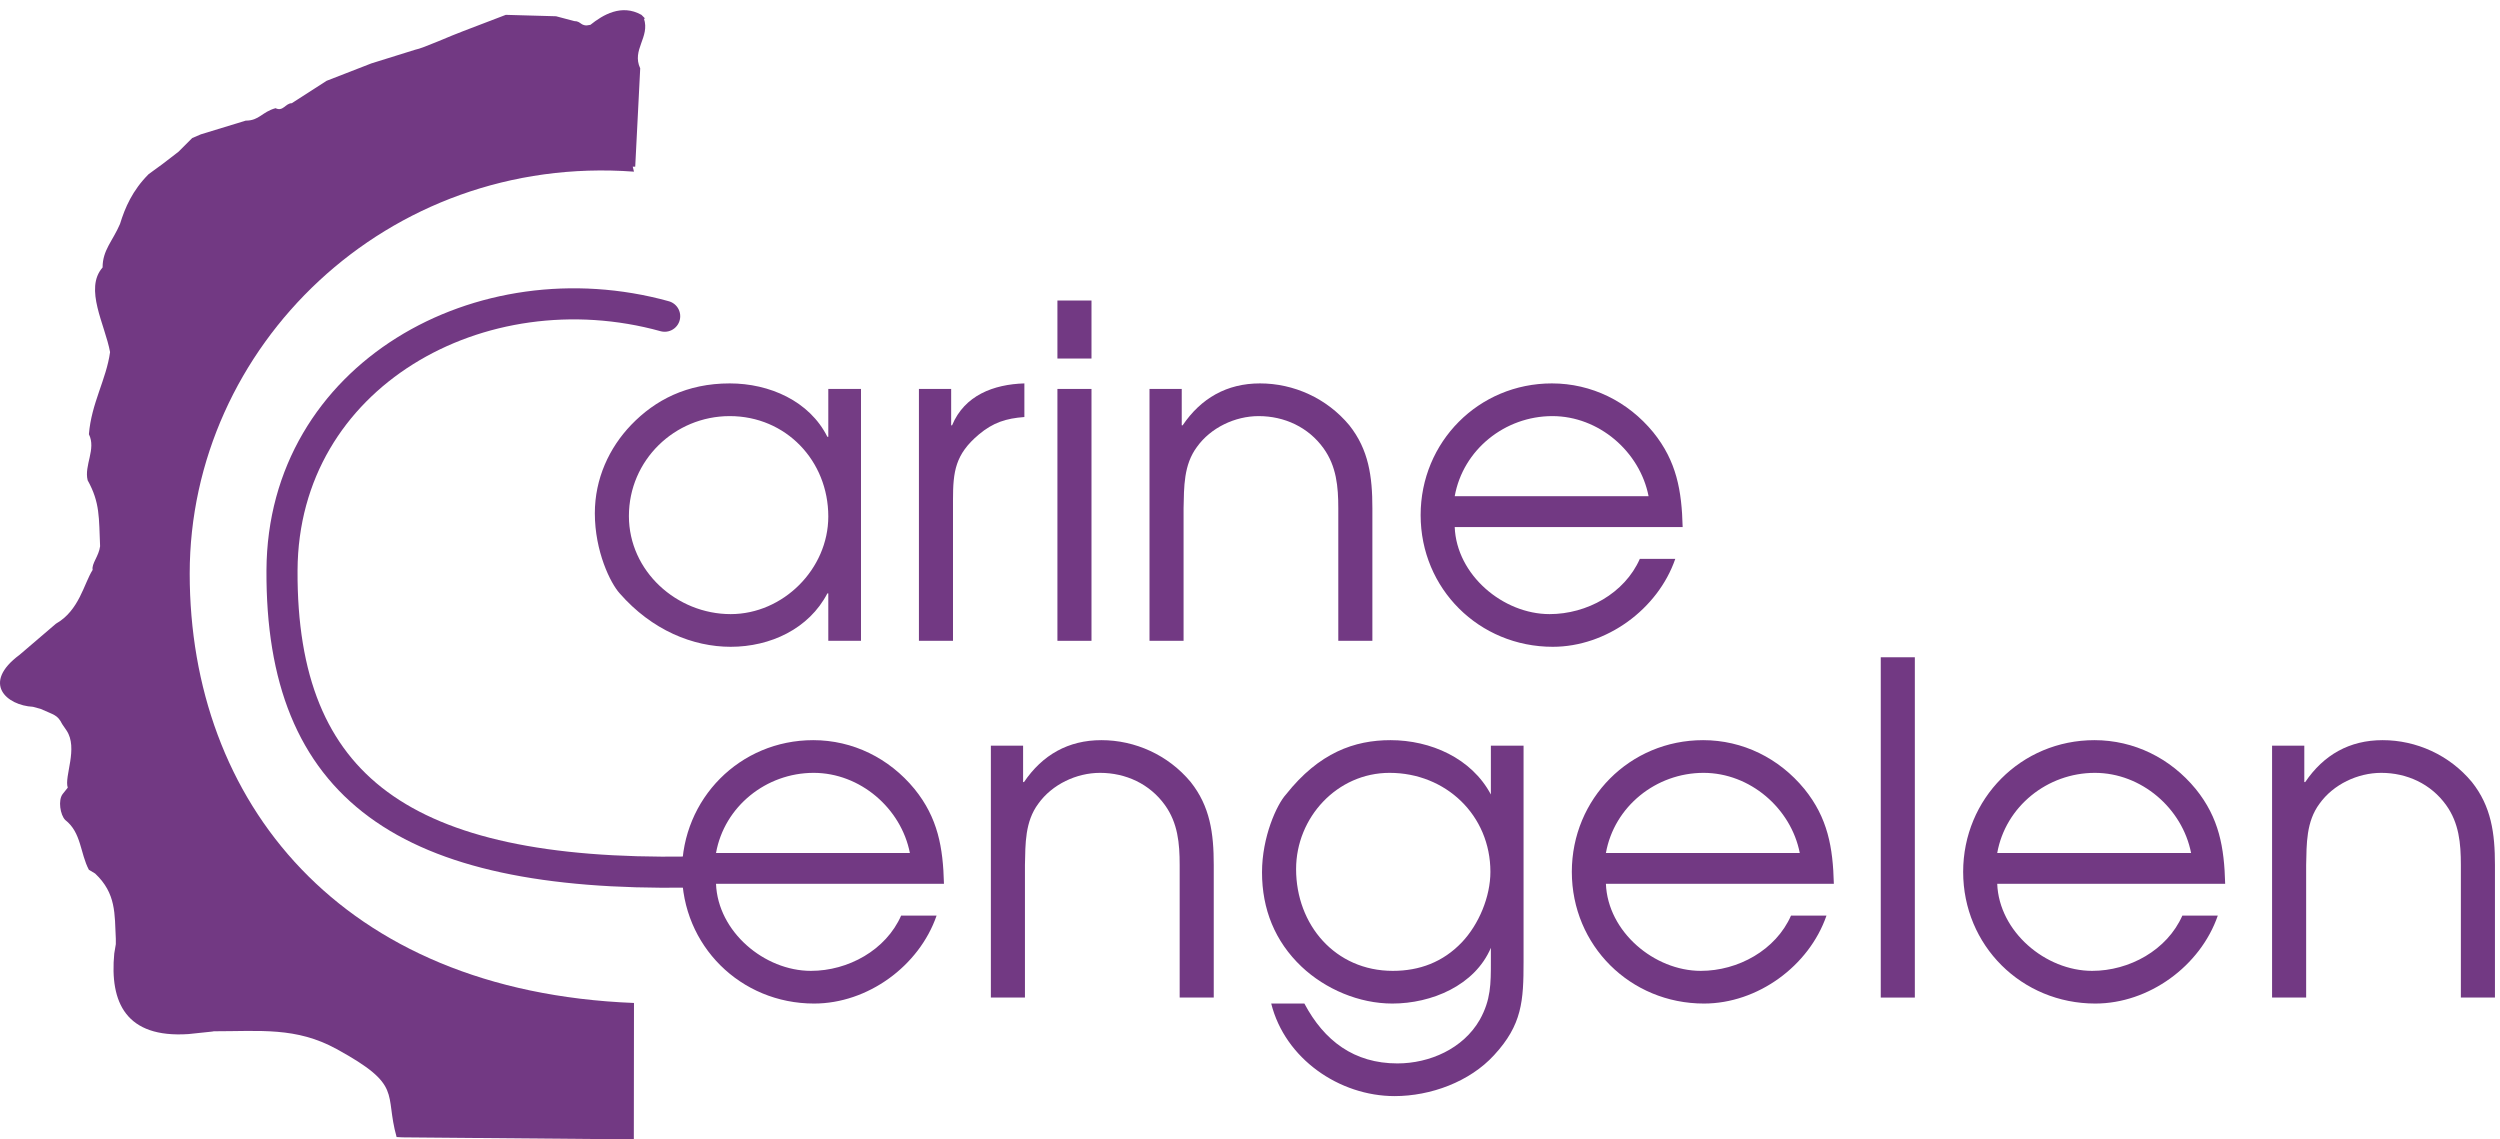
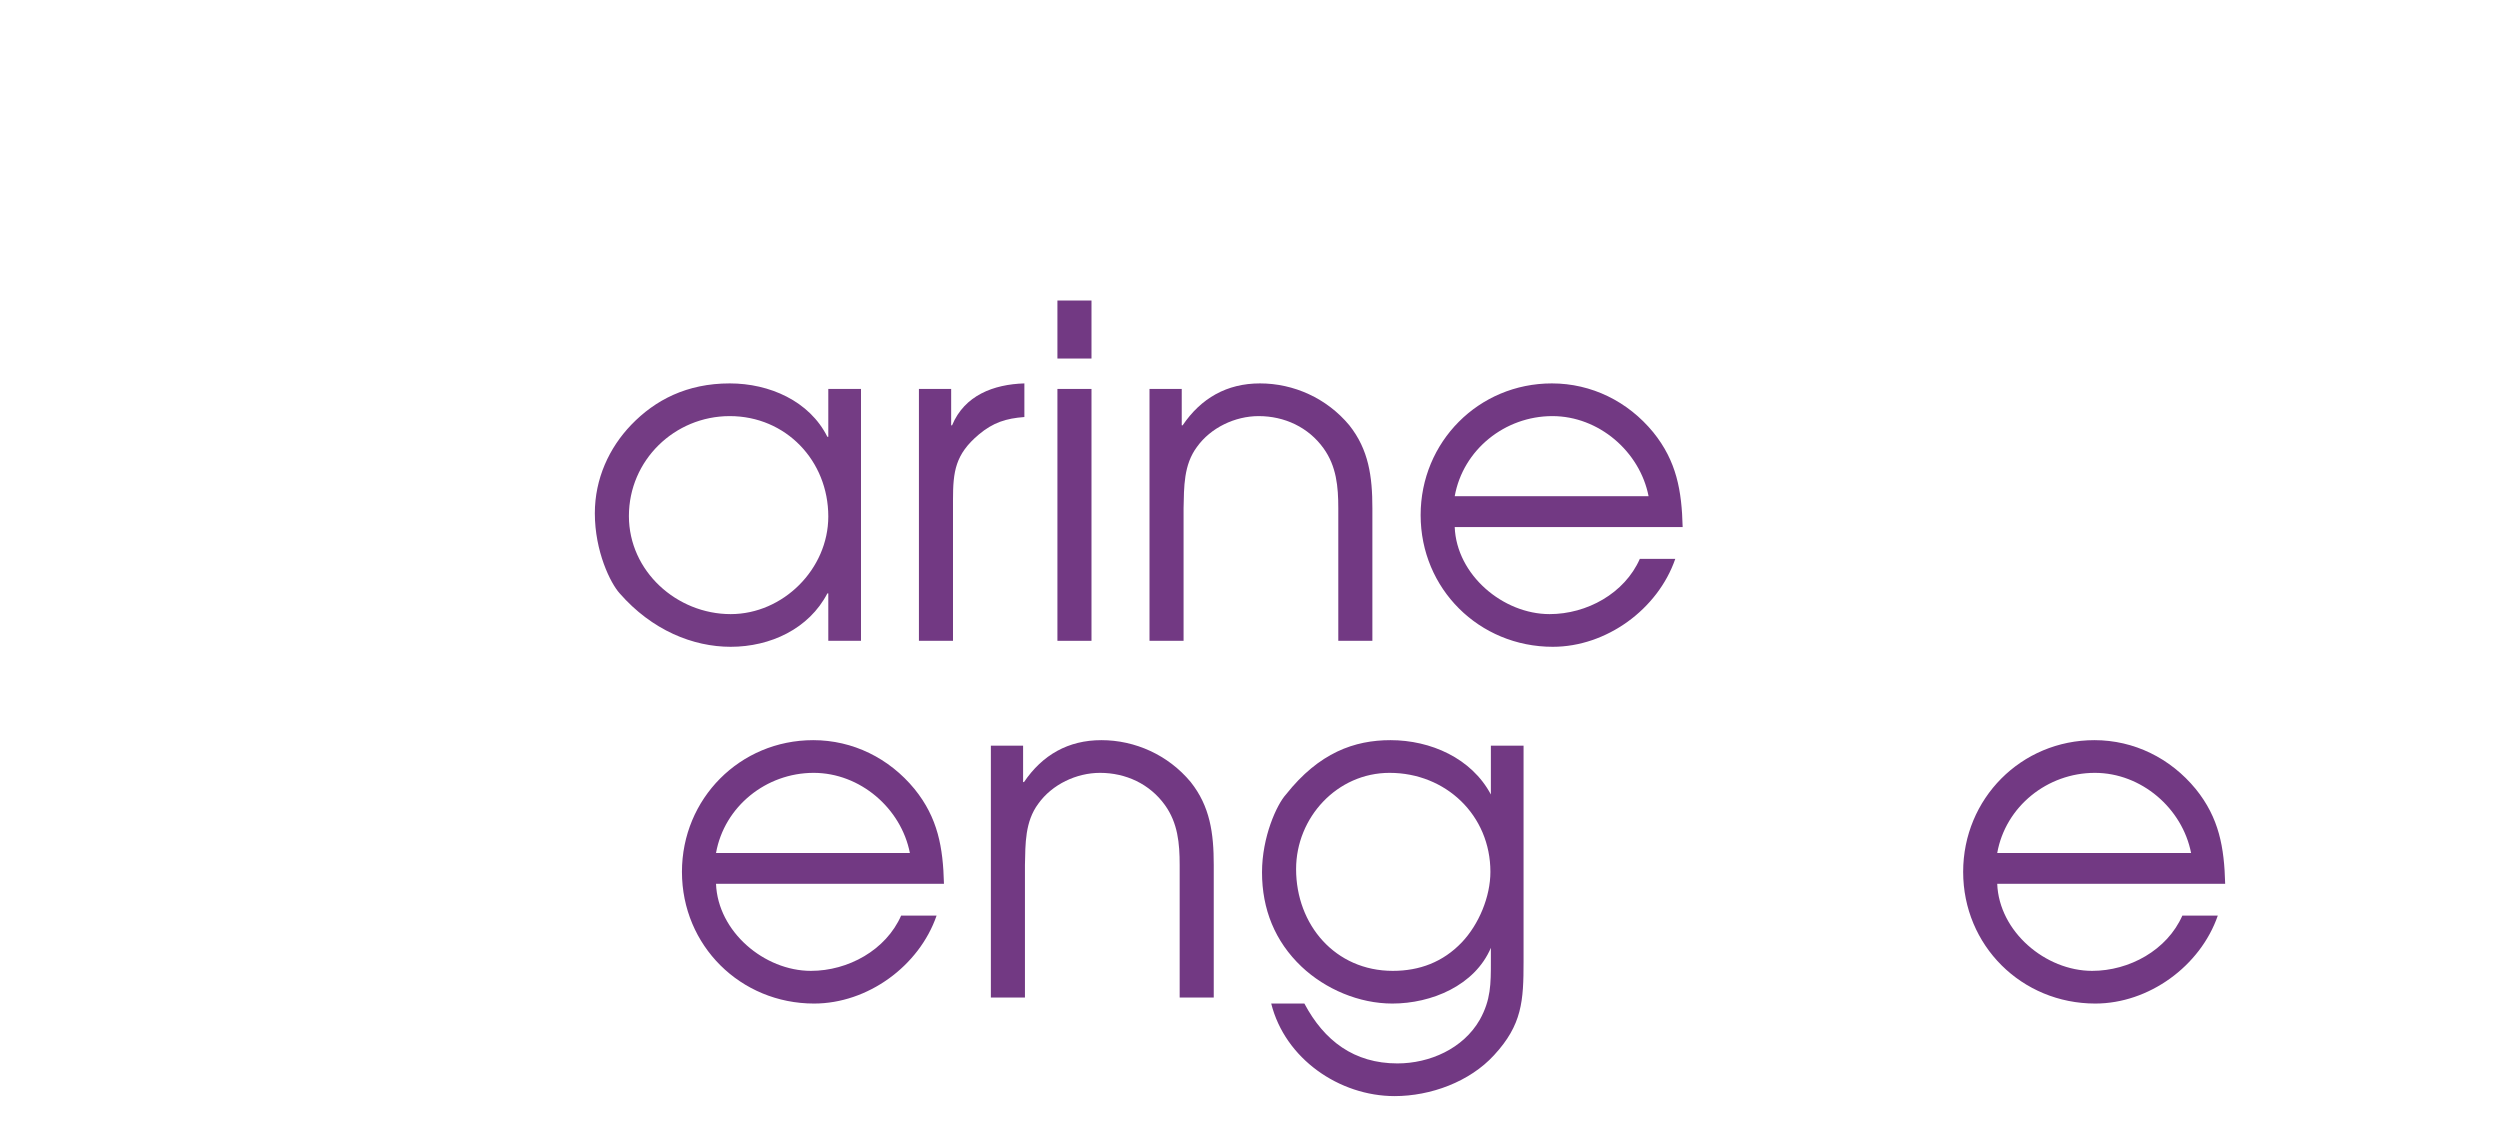
<svg xmlns="http://www.w3.org/2000/svg" width="100%" height="100%" viewBox="0 0 226 103" version="1.1" xml:space="preserve" style="fill-rule:evenodd;clip-rule:evenodd;stroke-linecap:round;stroke-miterlimit:2;">
  <g>
    <path d="M82.253,77.109c-0.79,-4.038 -4.495,-7.243 -8.7,-7.243c-4.287,0 -8.076,3.038 -8.825,7.243l17.525,-0Zm-17.525,2.789c0.166,4.329 4.371,7.868 8.576,7.868c3.371,-0 6.785,-1.874 8.159,-4.996l3.205,0c-1.582,4.579 -6.244,7.951 -11.073,7.951c-6.66,-0 -11.947,-5.245 -11.947,-11.906c-0,-6.618 5.245,-11.905 11.864,-11.905c3.58,-0 6.868,1.624 9.158,4.413c2.123,2.622 2.581,5.286 2.664,8.575l-20.606,0Z" style="fill:#723983;fill-rule:nonzero;" />
    <path d="M89.574,67.41l2.914,-0l-0,3.288l0.083,0c1.665,-2.456 3.997,-3.788 6.994,-3.788c3.039,-0 6.037,1.332 8.076,3.788c1.749,2.206 2.082,4.621 2.082,7.493l-0,11.989l-3.081,0l-0,-11.989c-0,-1.957 -0.166,-3.788 -1.332,-5.412c-1.374,-1.914 -3.539,-2.913 -5.87,-2.913c-2.123,0 -4.329,1.04 -5.578,2.789c-1.207,1.623 -1.166,3.621 -1.207,5.536l-0,11.989l-3.081,0l-0,-22.77Z" style="fill:#723983;fill-rule:nonzero;" />
    <path d="M117.167,78.566c-0,5.037 3.538,9.2 8.741,9.2c2.415,-0 4.538,-0.791 6.244,-2.581c1.541,-1.624 2.581,-4.121 2.581,-6.37c0,-5.12 -4.037,-8.949 -9.116,-8.949c-4.746,0 -8.45,4.037 -8.45,8.7Zm20.563,8.367c-0,3.538 -0.124,5.703 -2.664,8.45c-2.206,2.415 -5.744,3.705 -8.991,3.705c-4.995,0 -9.908,-3.372 -11.157,-8.367l2.998,-0c1.79,3.372 4.496,5.412 8.409,5.412c2.914,-0 5.952,-1.332 7.451,-3.955c0.999,-1.79 0.999,-3.247 0.999,-5.245l-0,-1.249c-1.457,3.414 -5.37,5.037 -8.908,5.037c-2.997,-0 -6.036,-1.29 -8.201,-3.33c-2.415,-2.289 -3.58,-5.203 -3.58,-8.534c-0,-3.205 1.332,-6.119 2.164,-7.035c2.998,-3.788 6.203,-4.912 9.45,-4.912c3.622,-0 7.327,1.624 9.075,4.912l-0,-4.412l2.955,-0l-0,19.523Z" style="fill:#723983;fill-rule:nonzero;" />
-     <path d="M162.699,77.109c-0.791,-4.038 -4.495,-7.243 -8.7,-7.243c-4.288,0 -8.076,3.038 -8.825,7.243l17.525,-0Zm-17.525,2.789c0.166,4.329 4.371,7.868 8.576,7.868c3.371,-0 6.785,-1.874 8.158,-4.996l3.206,0c-1.582,4.579 -6.244,7.951 -11.073,7.951c-6.661,-0 -11.948,-5.245 -11.948,-11.906c0,-6.618 5.245,-11.905 11.865,-11.905c3.58,-0 6.868,1.624 9.157,4.413c2.124,2.622 2.581,5.286 2.665,8.575l-20.606,0Z" style="fill:#723983;fill-rule:nonzero;" />
-     <rect x="170.02" y="59.417" width="3.081" height="30.763" style="fill:#723983;fill-rule:nonzero;" />
    <path d="M198.074,77.109c-0.79,-4.038 -4.495,-7.243 -8.7,-7.243c-4.288,0 -8.076,3.038 -8.825,7.243l17.525,-0Zm-17.525,2.789c0.166,4.329 4.371,7.868 8.576,7.868c3.371,-0 6.785,-1.874 8.159,-4.996l3.205,0c-1.582,4.579 -6.244,7.951 -11.073,7.951c-6.661,-0 -11.947,-5.245 -11.947,-11.906c-0,-6.618 5.245,-11.905 11.864,-11.905c3.58,-0 6.868,1.624 9.158,4.413c2.123,2.622 2.581,5.286 2.664,8.575l-20.606,0Z" style="fill:#723983;fill-rule:nonzero;" />
-     <path d="M205.395,67.41l2.914,-0l0,3.288l0.083,0c1.665,-2.456 3.997,-3.788 6.994,-3.788c3.038,-0 6.036,1.332 8.075,3.788c1.749,2.206 2.082,4.621 2.082,7.493l-0,11.989l-3.081,0l0,-11.989c0,-1.957 -0.166,-3.788 -1.332,-5.412c-1.374,-1.914 -3.538,-2.913 -5.869,-2.913c-2.123,0 -4.329,1.04 -5.578,2.789c-1.207,1.623 -1.166,3.621 -1.207,5.536l-0,11.989l-3.081,0l0,-22.77Z" style="fill:#723983;fill-rule:nonzero;" />
    <path d="M56.853,46.649c0,4.995 4.33,8.867 9.2,8.867c4.746,-0 8.825,-4.08 8.825,-8.826c-0,-5.037 -3.83,-9.074 -8.908,-9.074c-4.995,-0 -9.117,3.996 -9.117,9.033Zm20.981,11.281l-2.956,0l-0,-4.288l-0.083,-0c-1.665,3.206 -5.162,4.829 -8.742,4.829c-3.413,0 -7.118,-1.498 -10.032,-4.829c-0.833,-0.915 -2.248,-3.788 -2.248,-7.243c-0,-3.122 1.291,-5.911 3.289,-7.993c2.164,-2.247 5.036,-3.746 8.908,-3.746c3.58,0 7.201,1.582 8.825,4.829l0.083,-0l-0,-4.329l2.956,0l-0,22.77Z" style="fill:#743c84;fill-rule:nonzero;" />
    <path d="M83.071,35.16l2.914,0l0,3.288l0.083,-0c1.124,-2.706 3.747,-3.705 6.536,-3.788l-0,3.039c-1.665,0.125 -2.831,0.499 -4.121,1.582c-2.123,1.79 -2.332,3.33 -2.332,5.911l0,12.738l-3.08,0l-0,-22.77Z" style="fill:#723983;fill-rule:nonzero;" />
    <path d="M95.591,27.167l3.08,-0l-0,5.245l-3.08,0l0,-5.245Zm0,7.993l3.08,0l-0,22.77l-3.08,0l0,-22.77Z" style="fill:#723983;fill-rule:nonzero;" />
    <path d="M103.915,35.16l2.914,0l0,3.288l0.083,-0c1.665,-2.456 3.996,-3.788 6.993,-3.788c3.039,0 6.036,1.332 8.076,3.788c1.748,2.206 2.082,4.621 2.082,7.493l0,11.989l-3.081,0l0,-11.989c0,-1.957 -0.167,-3.788 -1.332,-5.412c-1.374,-1.914 -3.539,-2.913 -5.87,-2.913c-2.123,-0 -4.329,1.04 -5.578,2.789c-1.207,1.623 -1.165,3.621 -1.207,5.536l0,11.989l-3.08,0l0,-22.77Z" style="fill:#723983;fill-rule:nonzero;" />
    <path d="M149.032,44.859c-0.791,-4.038 -4.496,-7.243 -8.7,-7.243c-4.288,-0 -8.076,3.038 -8.826,7.243l17.526,0Zm-17.526,2.789c0.167,4.329 4.371,7.868 8.576,7.868c3.372,-0 6.785,-1.874 8.159,-4.996l3.205,0c-1.582,4.579 -6.244,7.951 -11.073,7.951c-6.66,0 -11.948,-5.245 -11.948,-11.906c0,-6.618 5.246,-11.905 11.865,-11.905c3.58,0 6.869,1.624 9.158,4.412c2.123,2.623 2.581,5.287 2.664,8.576l-20.606,-0Z" style="fill:#723983;fill-rule:nonzero;" />
-     <path d="M36.387,102.817l20.911,0.183l0.014,-12.332c-26.663,-1.05 -40.163,-18.311 -40.163,-38.813c0,-20.502 17.813,-37.987 40.163,-36.337l-0.113,-0.451l0.225,0l0.451,-8.887c-0.788,-1.687 0.899,-2.812 0.337,-4.5l0.112,0l-0.337,-0.338c-1.8,-1.012 -3.487,0 -4.612,0.901c-0.9,0.224 -0.788,-0.338 -1.463,-0.338l-1.645,-0.436l-4.542,-0.127l-3.826,1.463c-0.984,0.352 -3.684,1.575 -4.359,1.688l-3.966,1.237l-4.05,1.575l-3.149,2.025c-0.563,0 -0.788,0.788 -1.463,0.45c-1.238,0.338 -1.463,1.125 -2.7,1.125l-4.05,1.238l-0.787,0.337l-1.238,1.237l-1.463,1.125l-1.237,0.901c-1.462,1.462 -2.138,3.037 -2.587,4.5c-0.676,1.574 -1.576,2.362 -1.576,3.937c-1.687,1.912 0.226,5.175 0.676,7.65c-0.338,2.475 -1.688,4.612 -1.913,7.425c0.675,1.35 -0.45,2.812 -0.113,4.163c1.125,2.024 1.013,3.375 1.125,5.962c-0.112,0.9 -0.787,1.575 -0.674,2.138c-0.788,1.237 -1.21,3.67 -3.319,4.865l-3.28,2.806c-3.482,2.58 -1.171,4.58 1.204,4.705l0.688,0.188c1.237,0.562 1.528,0.528 1.95,1.371l0.394,0.577c1.083,1.603 -0.225,4.162 0.113,5.175c-0.296,0.365 -0.451,0.563 -0.451,0.563c-0.449,0.562 -0.224,1.912 0.225,2.362c1.463,1.125 1.351,3.038 2.138,4.5l0.563,0.337c1.912,1.801 1.757,3.643 1.87,5.893l0,0.492l-0.141,0.843c-0.422,4.431 1.055,7.665 6.708,7.285l2.137,-0.225l0.155,-0.028c4.201,0 7.435,-0.401 11.095,1.603c6.061,3.318 4.304,3.952 5.429,7.959l0.534,0.028Z" style="fill:#723983;fill-rule:nonzero;" />
-     <path d="M60.087,28.586c-16.594,-4.593 -34.51,5.325 -34.594,22.969c-0.094,19.688 11.082,27.656 36.656,27.281" style="fill:none;stroke:#723983;stroke-width:2.81px;" />
  </g>
</svg>